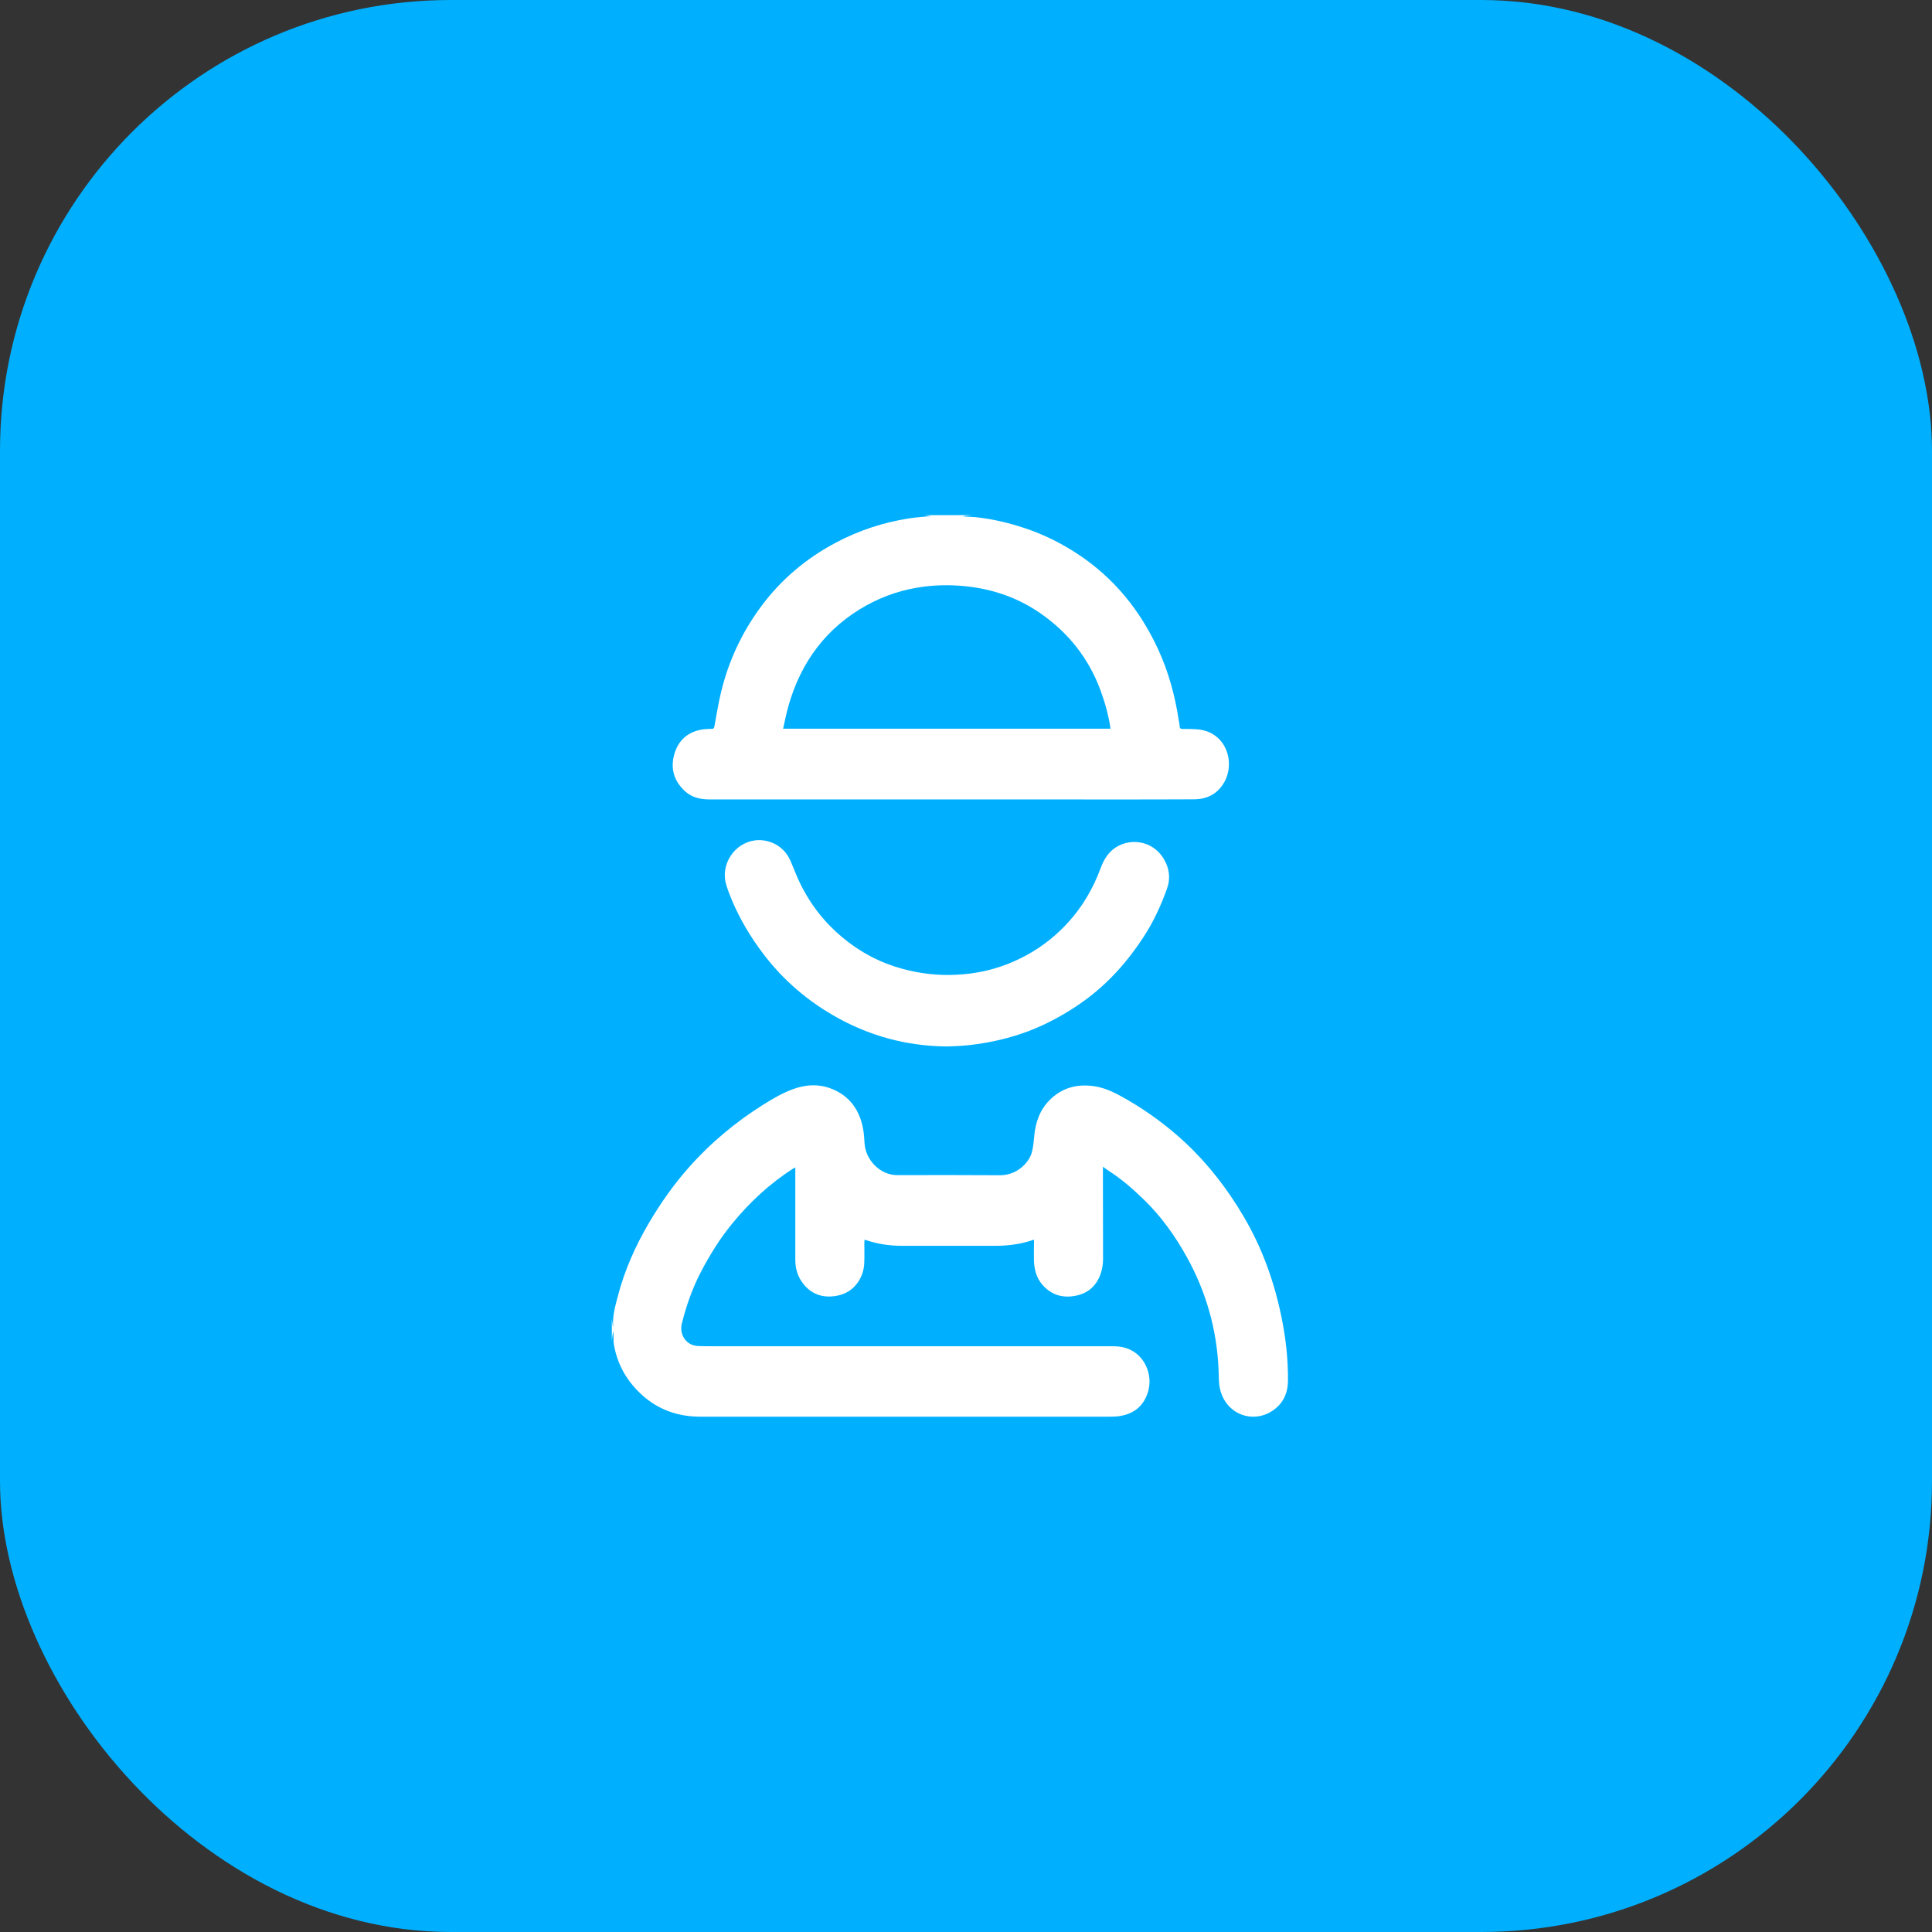
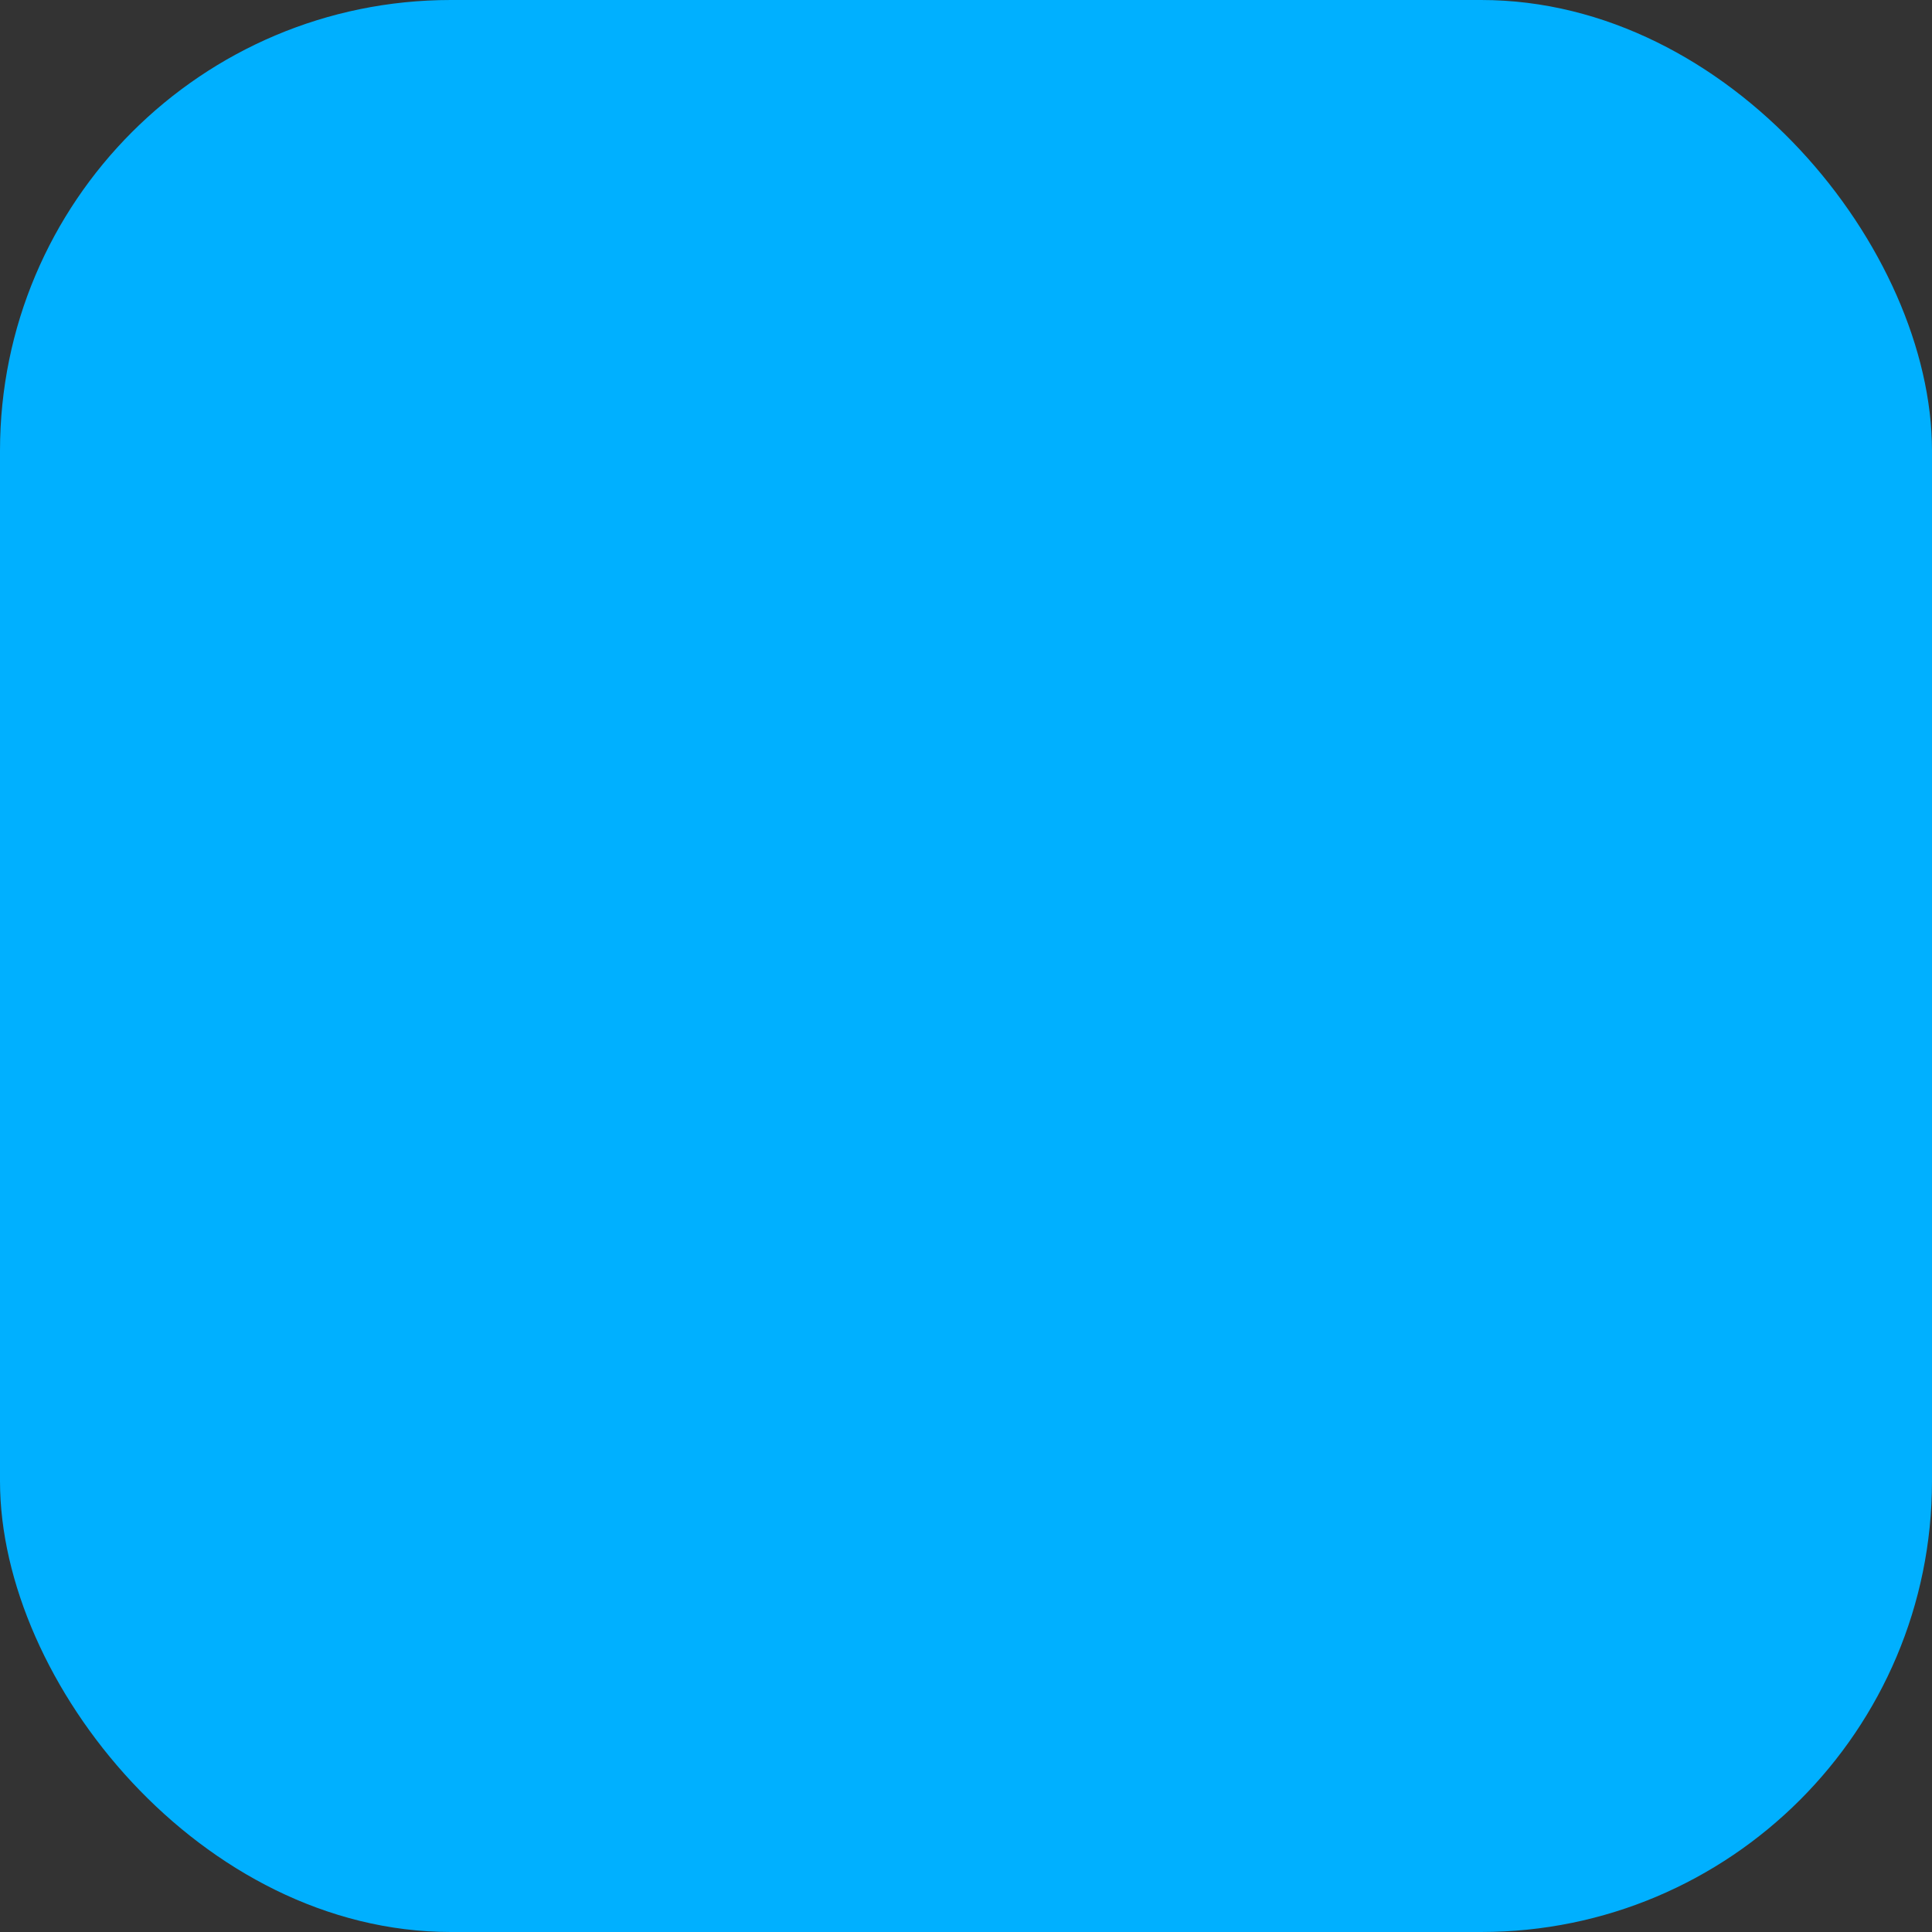
<svg xmlns="http://www.w3.org/2000/svg" width="60" height="60" viewBox="0 0 60 60" fill="none">
  <rect x="0" y="0" width="60" height="60" fill="#333333" stroke="none" />
  <rect width="60" height="60" rx="14" fill="#00B0FF" />
  <g clip-path="url(#clip0_2023_190)">
-     <path d="M19 40.951C19.012 41.04 19.024 41.13 19.036 41.217C19.038 41.203 19.041 41.185 19.041 41.167C19.022 40.847 19.111 40.546 19.191 40.242C19.398 39.447 19.728 38.707 20.14 38.002C20.504 37.381 20.915 36.795 21.391 36.257C21.731 35.873 22.099 35.516 22.491 35.188C22.861 34.877 23.252 34.592 23.66 34.334C23.962 34.144 24.268 33.96 24.602 33.834C25.013 33.678 25.432 33.652 25.845 33.821C26.38 34.039 26.684 34.458 26.798 35.025C26.829 35.18 26.841 35.34 26.849 35.499C26.876 36.007 27.317 36.496 27.872 36.495C28.933 36.492 29.994 36.491 31.055 36.498C31.581 36.501 31.956 36.111 32.044 35.789C32.089 35.626 32.103 35.454 32.119 35.285C32.157 34.869 32.283 34.491 32.574 34.188C32.971 33.774 33.46 33.65 34.01 33.738C34.372 33.797 34.69 33.97 35.002 34.15C35.653 34.526 36.257 34.971 36.81 35.486C37.527 36.155 38.119 36.927 38.62 37.775C39.188 38.739 39.565 39.776 39.791 40.873C39.929 41.536 40.006 42.207 39.999 42.886C39.996 43.215 39.887 43.508 39.637 43.722C39 44.268 38.076 43.965 37.887 43.13C37.844 42.94 37.852 42.737 37.844 42.539C37.791 41.283 37.455 40.109 36.847 39.019C36.487 38.374 36.06 37.775 35.53 37.261C35.198 36.939 34.853 36.633 34.464 36.382C34.397 36.339 34.332 36.291 34.252 36.234C34.252 36.273 34.252 36.297 34.252 36.32C34.253 37.247 34.256 38.174 34.256 39.102C34.256 39.264 34.231 39.423 34.175 39.577C34.039 39.952 33.771 40.171 33.392 40.243C32.99 40.32 32.637 40.21 32.365 39.89C32.184 39.678 32.118 39.414 32.11 39.137C32.105 38.955 32.111 38.773 32.112 38.59C32.112 38.563 32.112 38.536 32.112 38.499C32.058 38.516 32.015 38.531 31.971 38.544C31.63 38.647 31.281 38.689 30.927 38.689C29.953 38.69 28.979 38.689 28.006 38.689C27.63 38.689 27.263 38.637 26.906 38.516C26.891 38.511 26.876 38.508 26.849 38.5C26.847 38.536 26.843 38.568 26.843 38.6C26.843 38.809 26.849 39.019 26.84 39.228C26.831 39.439 26.767 39.637 26.651 39.811C26.491 40.052 26.259 40.192 25.985 40.242C25.581 40.316 25.225 40.214 24.956 39.882C24.778 39.663 24.699 39.405 24.699 39.123C24.699 38.216 24.699 37.309 24.699 36.402C24.699 36.357 24.699 36.311 24.699 36.257C24.676 36.268 24.661 36.274 24.646 36.283C23.913 36.748 23.285 37.332 22.732 38.008C22.353 38.473 22.039 38.978 21.762 39.511C21.501 40.014 21.315 40.545 21.177 41.096C21.092 41.435 21.291 41.725 21.567 41.787C21.625 41.8 21.686 41.804 21.747 41.805C21.883 41.809 22.019 41.809 22.155 41.809C26.299 41.809 30.442 41.809 34.585 41.81C34.834 41.81 35.068 41.868 35.271 42.021C35.637 42.297 35.83 42.852 35.6 43.37C35.434 43.746 35.133 43.925 34.75 43.981C34.651 43.995 34.55 43.996 34.45 43.996C30.215 43.997 25.98 43.997 21.745 43.996C21.066 43.996 20.454 43.787 19.944 43.327C19.472 42.901 19.164 42.371 19.061 41.729C19.05 41.664 19.055 41.597 19.054 41.531C19.053 41.468 19.054 41.404 19.04 41.34C19.027 41.437 19.014 41.535 19.001 41.632C19.001 41.404 19.001 41.176 19.001 40.948L19 40.951Z" fill="white" />
+     <path d="M19 40.951C19.012 41.04 19.024 41.13 19.036 41.217C19.038 41.203 19.041 41.185 19.041 41.167C19.022 40.847 19.111 40.546 19.191 40.242C19.398 39.447 19.728 38.707 20.14 38.002C20.504 37.381 20.915 36.795 21.391 36.257C21.731 35.873 22.099 35.516 22.491 35.188C22.861 34.877 23.252 34.592 23.66 34.334C23.962 34.144 24.268 33.96 24.602 33.834C25.013 33.678 25.432 33.652 25.845 33.821C26.38 34.039 26.684 34.458 26.798 35.025C26.829 35.18 26.841 35.34 26.849 35.499C26.876 36.007 27.317 36.496 27.872 36.495C28.933 36.492 29.994 36.491 31.055 36.498C31.581 36.501 31.956 36.111 32.044 35.789C32.089 35.626 32.103 35.454 32.119 35.285C32.157 34.869 32.283 34.491 32.574 34.188C32.971 33.774 33.46 33.65 34.01 33.738C34.372 33.797 34.69 33.97 35.002 34.15C35.653 34.526 36.257 34.971 36.81 35.486C37.527 36.155 38.119 36.927 38.62 37.775C39.188 38.739 39.565 39.776 39.791 40.873C39.929 41.536 40.006 42.207 39.999 42.886C39.996 43.215 39.887 43.508 39.637 43.722C39 44.268 38.076 43.965 37.887 43.13C37.844 42.94 37.852 42.737 37.844 42.539C37.791 41.283 37.455 40.109 36.847 39.019C36.487 38.374 36.06 37.775 35.53 37.261C35.198 36.939 34.853 36.633 34.464 36.382C34.397 36.339 34.332 36.291 34.252 36.234C34.252 36.273 34.252 36.297 34.252 36.32C34.253 37.247 34.256 38.174 34.256 39.102C34.256 39.264 34.231 39.423 34.175 39.577C34.039 39.952 33.771 40.171 33.392 40.243C32.99 40.32 32.637 40.21 32.365 39.89C32.184 39.678 32.118 39.414 32.11 39.137C32.105 38.955 32.111 38.773 32.112 38.59C32.112 38.563 32.112 38.536 32.112 38.499C32.058 38.516 32.015 38.531 31.971 38.544C31.63 38.647 31.281 38.689 30.927 38.689C29.953 38.69 28.979 38.689 28.006 38.689C27.63 38.689 27.263 38.637 26.906 38.516C26.891 38.511 26.876 38.508 26.849 38.5C26.847 38.536 26.843 38.568 26.843 38.6C26.843 38.809 26.849 39.019 26.84 39.228C26.831 39.439 26.767 39.637 26.651 39.811C26.491 40.052 26.259 40.192 25.985 40.242C25.581 40.316 25.225 40.214 24.956 39.882C24.778 39.663 24.699 39.405 24.699 39.123C24.699 38.216 24.699 37.309 24.699 36.402C24.699 36.357 24.699 36.311 24.699 36.257C24.676 36.268 24.661 36.274 24.646 36.283C23.913 36.748 23.285 37.332 22.732 38.008C22.353 38.473 22.039 38.978 21.762 39.511C21.501 40.014 21.315 40.545 21.177 41.096C21.092 41.435 21.291 41.725 21.567 41.787C21.625 41.8 21.686 41.804 21.747 41.805C21.883 41.809 22.019 41.809 22.155 41.809C26.299 41.809 30.442 41.809 34.585 41.81C34.834 41.81 35.068 41.868 35.271 42.021C35.637 42.297 35.83 42.852 35.6 43.37C35.434 43.746 35.133 43.925 34.75 43.981C34.651 43.995 34.55 43.996 34.45 43.996C30.215 43.997 25.98 43.997 21.745 43.996C21.066 43.996 20.454 43.787 19.944 43.327C19.472 42.901 19.164 42.371 19.061 41.729C19.05 41.664 19.055 41.597 19.054 41.531C19.053 41.468 19.054 41.404 19.04 41.34C19.027 41.437 19.014 41.535 19.001 41.632C19.001 41.404 19.001 41.176 19.001 40.948Z" fill="white" />
    <path d="M30.177 16C30.113 16.006 30.049 16.012 29.986 16.018C29.959 16.021 29.934 16.026 29.909 16.039C30.053 16.048 30.199 16.05 30.343 16.066C30.847 16.123 31.34 16.241 31.822 16.401C32.418 16.598 32.974 16.877 33.498 17.225C34.591 17.952 35.393 18.936 35.952 20.132C36.289 20.852 36.494 21.613 36.612 22.399C36.62 22.451 36.634 22.503 36.635 22.554C36.636 22.625 36.669 22.637 36.731 22.638C36.905 22.64 37.081 22.636 37.252 22.658C38.078 22.767 38.369 23.668 38.022 24.289C37.812 24.665 37.475 24.822 37.074 24.824C35.341 24.832 33.607 24.827 31.875 24.827C28.592 24.827 25.309 24.827 22.026 24.827C21.75 24.827 21.487 24.765 21.279 24.577C20.943 24.273 20.816 23.885 20.936 23.441C21.054 23.007 21.343 22.738 21.784 22.659C21.889 22.64 21.997 22.637 22.104 22.635C22.155 22.633 22.174 22.621 22.185 22.566C22.253 22.197 22.312 21.826 22.401 21.463C22.633 20.52 23.035 19.658 23.605 18.878C24.236 18.012 25.032 17.341 25.97 16.846C26.677 16.472 27.426 16.227 28.212 16.102C28.454 16.063 28.699 16.049 28.912 16.027C28.869 16.021 28.793 16.011 28.717 15.999C29.204 15.999 29.691 15.999 30.178 15.999L30.177 16ZM34.486 22.63C34.484 22.613 34.484 22.602 34.482 22.591C34.423 22.196 34.316 21.814 34.178 21.441C33.81 20.443 33.181 19.654 32.323 19.055C31.662 18.594 30.926 18.325 30.131 18.223C29.653 18.162 29.173 18.157 28.695 18.218C28.069 18.3 27.476 18.488 26.92 18.794C25.67 19.485 24.875 20.548 24.483 21.932C24.419 22.158 24.375 22.39 24.32 22.63H34.485L34.486 22.63Z" fill="white" />
    <path d="M29.303 32.497C28.14 32.472 27.045 32.178 26.022 31.615C25.111 31.113 24.33 30.451 23.696 29.612C23.318 29.112 22.998 28.577 22.748 28C22.677 27.834 22.611 27.664 22.557 27.491C22.358 26.859 22.8 26.183 23.445 26.099C23.836 26.048 24.331 26.231 24.548 26.732C24.648 26.96 24.733 27.196 24.841 27.419C25.16 28.08 25.601 28.644 26.16 29.111C26.715 29.574 27.335 29.9 28.026 30.088C28.581 30.239 29.145 30.302 29.717 30.271C30.241 30.244 30.753 30.144 31.246 29.956C31.985 29.674 32.628 29.242 33.167 28.652C33.618 28.16 33.948 27.59 34.181 26.963C34.282 26.694 34.419 26.46 34.667 26.307C35.169 25.997 35.9 26.131 36.205 26.792C36.328 27.057 36.339 27.331 36.241 27.602C36.056 28.119 35.827 28.616 35.53 29.075C35.041 29.831 34.454 30.499 33.732 31.034C33.298 31.356 32.835 31.628 32.345 31.854C31.796 32.106 31.225 32.273 30.634 32.38C30.247 32.45 29.856 32.49 29.463 32.497C29.409 32.498 29.356 32.497 29.302 32.497H29.303Z" fill="white" />
  </g>
  <defs>
    <clipPath id="clip0_2023_190">
-       <rect width="21" height="28" fill="white" transform="translate(19 16)" />
-     </clipPath>
+       </clipPath>
  </defs>
</svg>